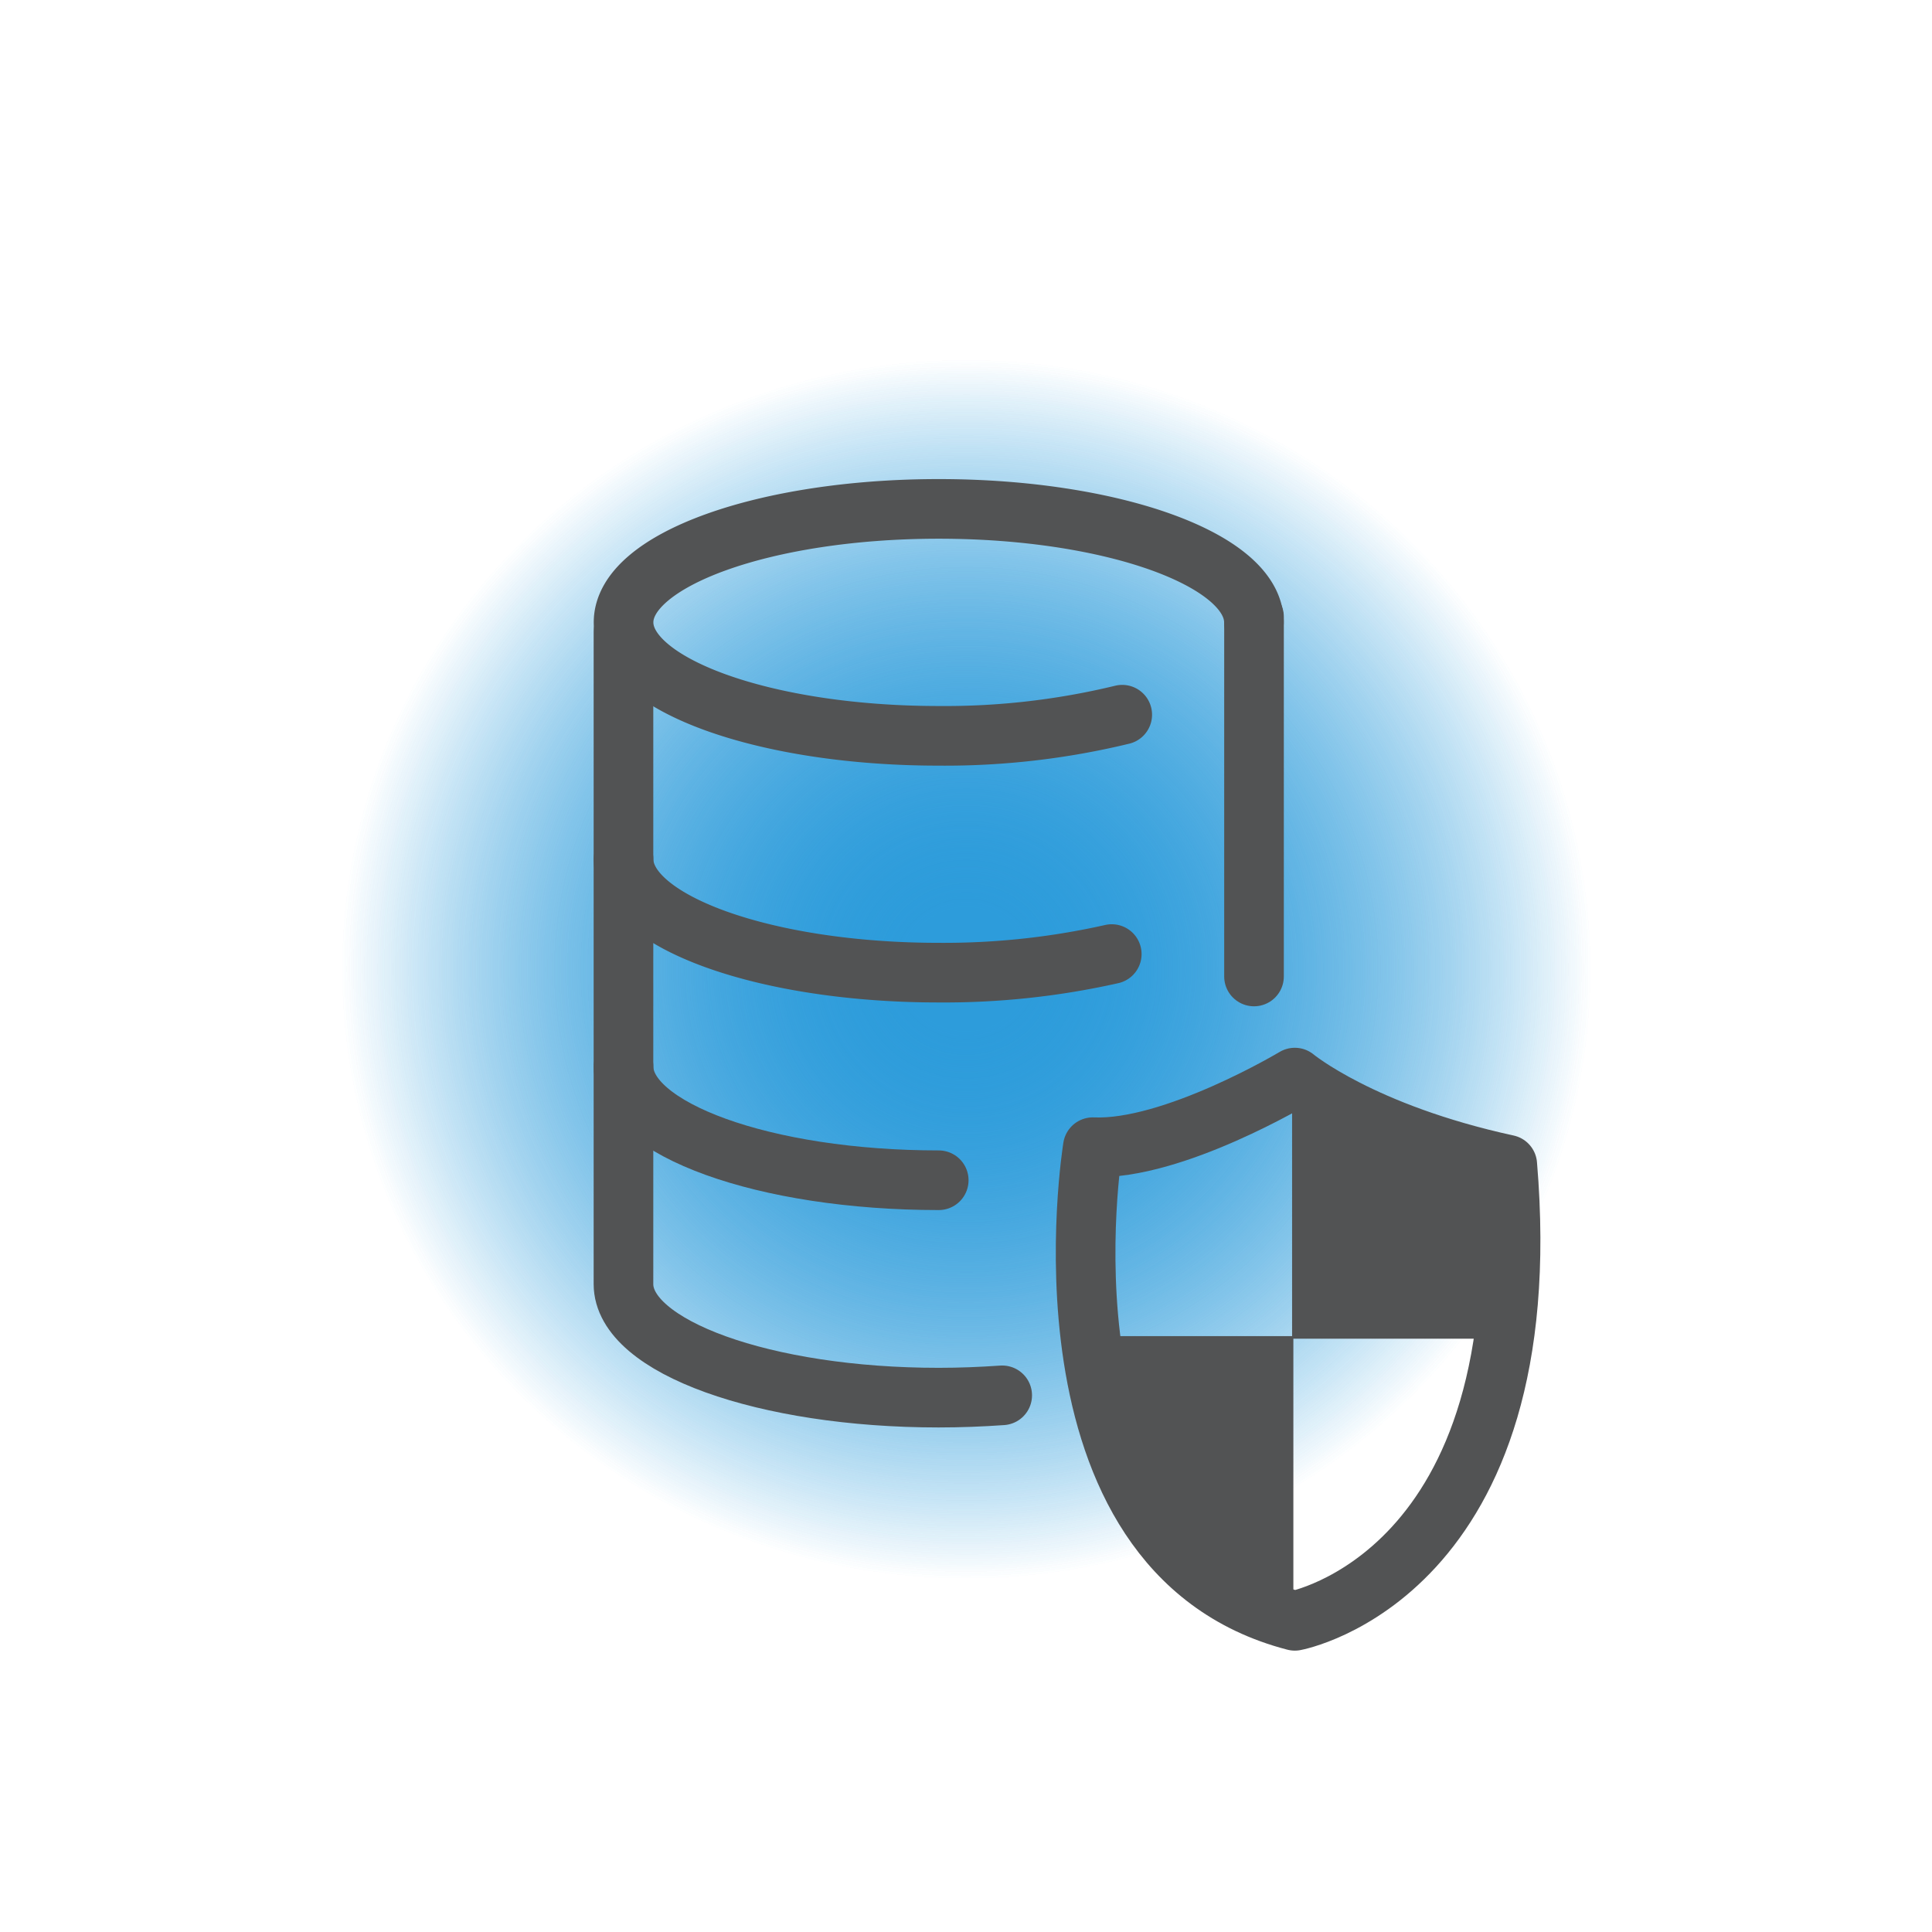
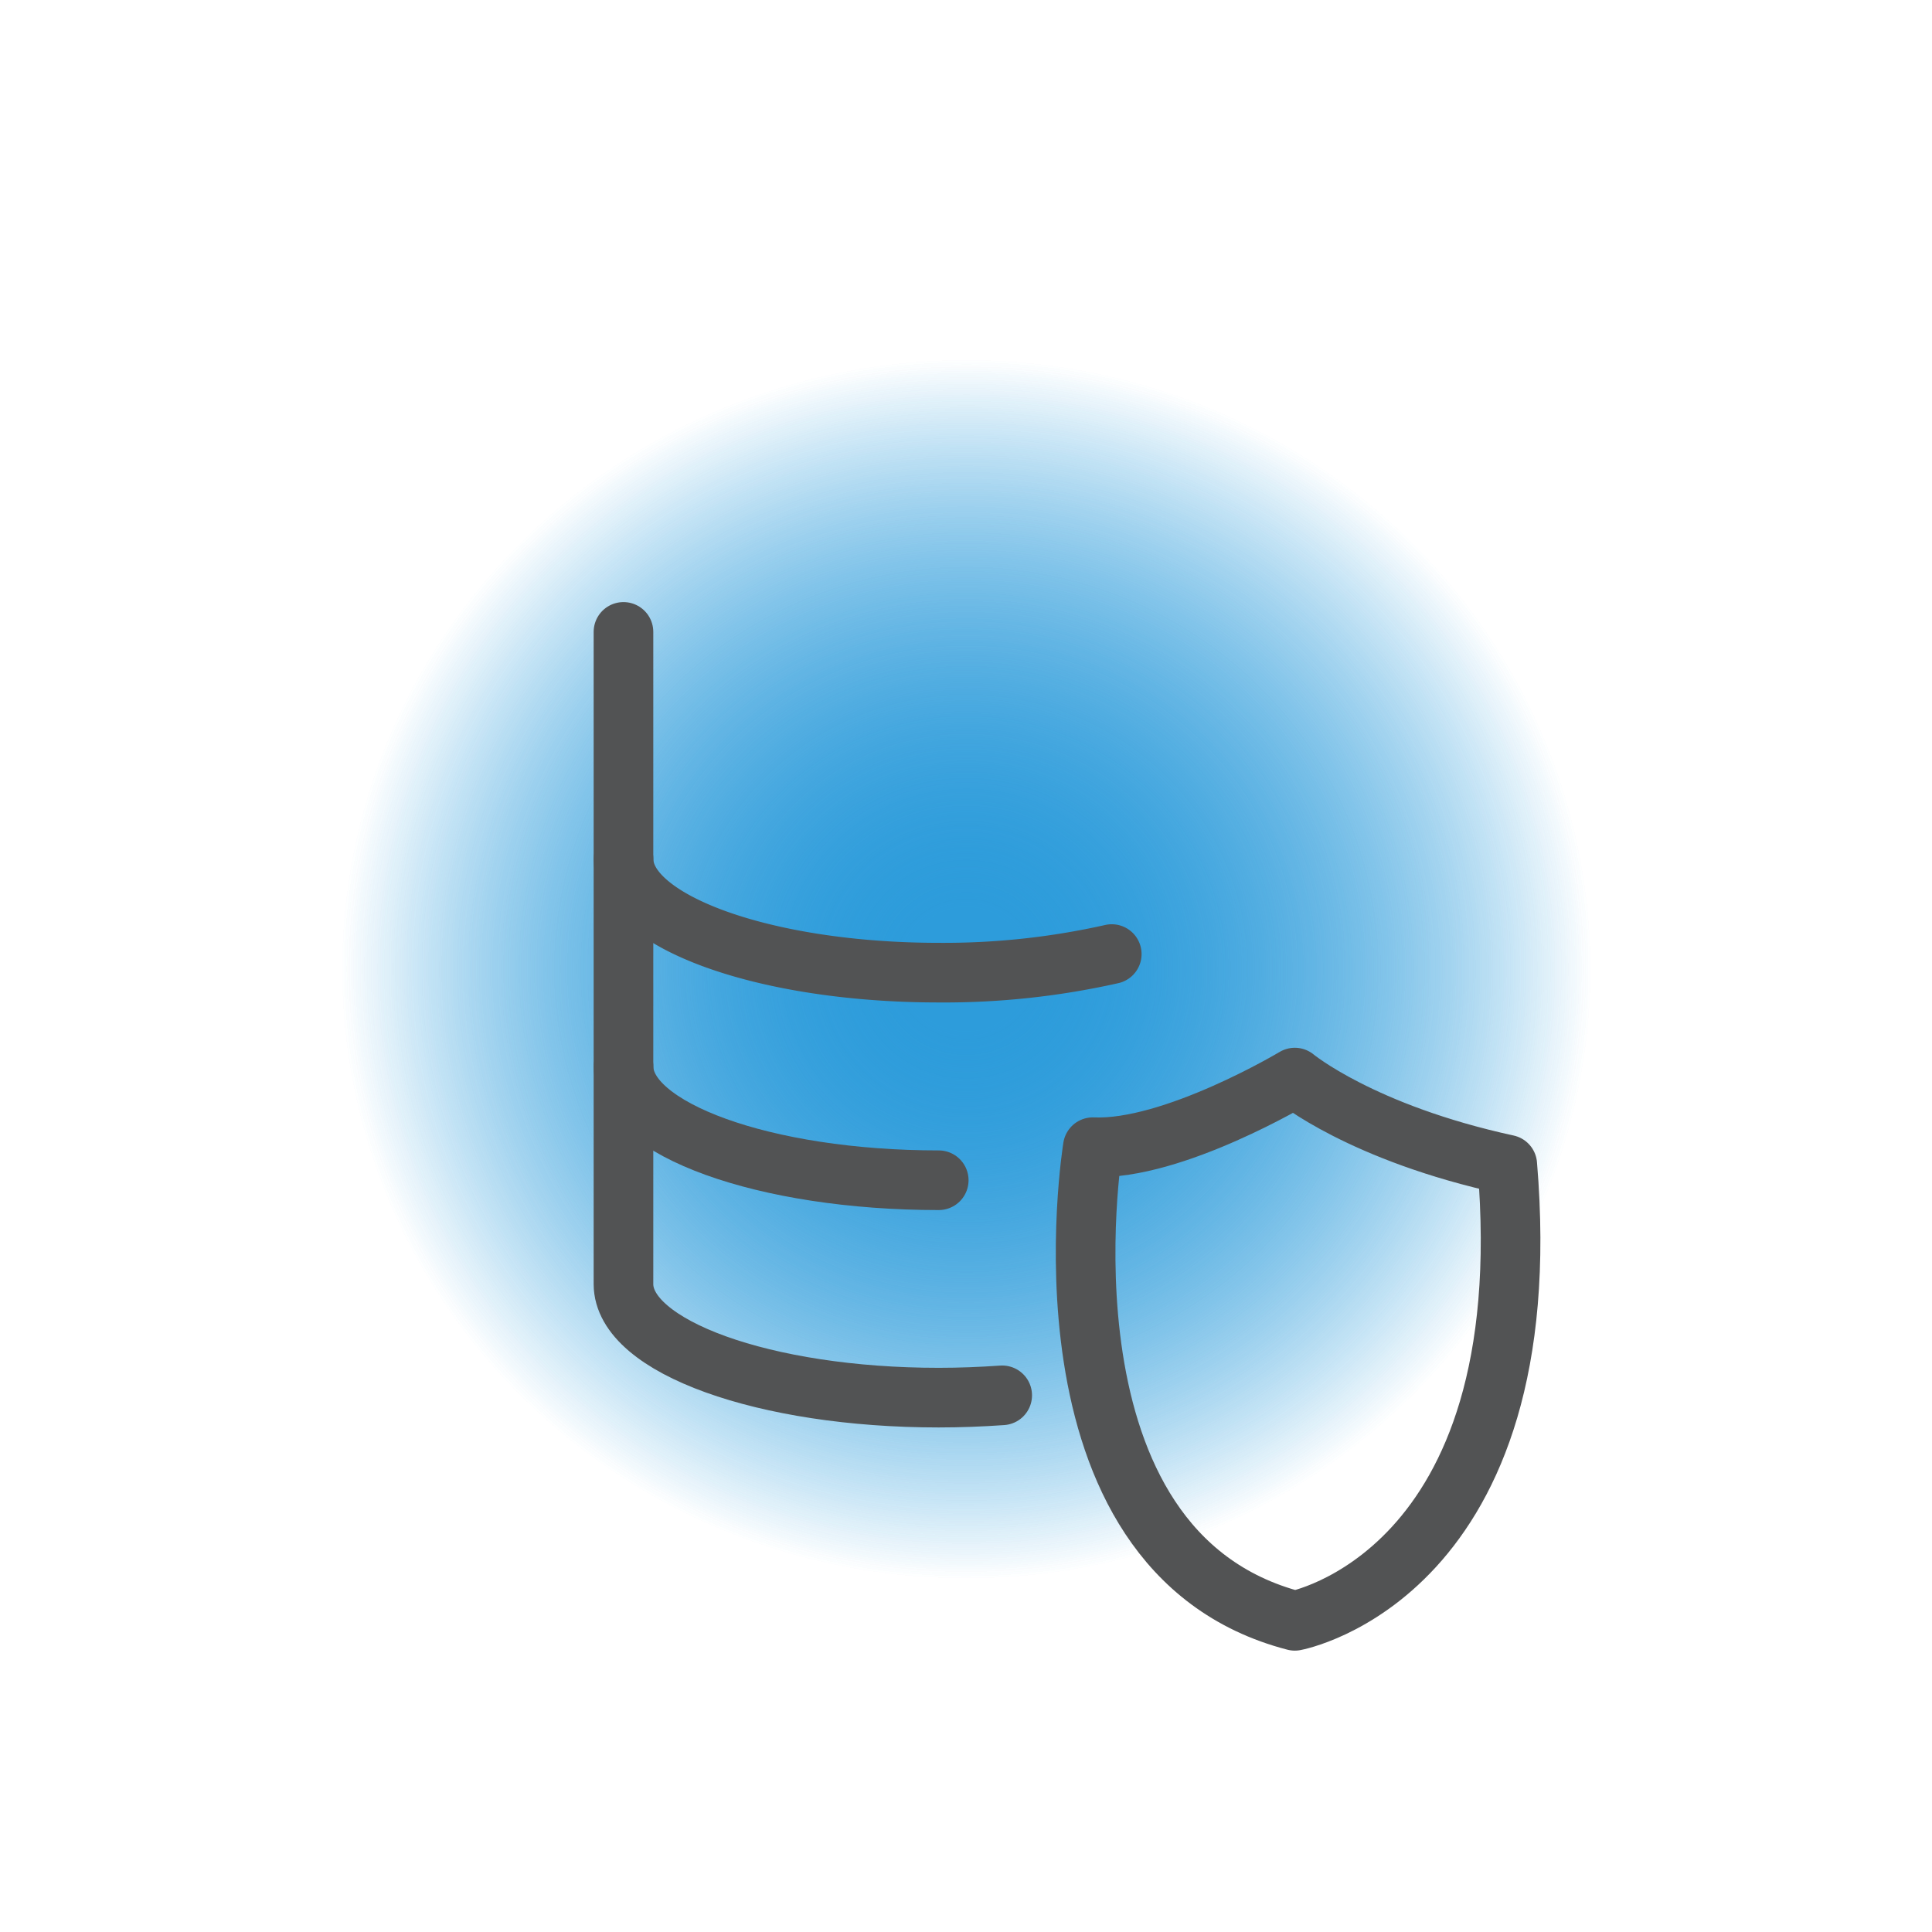
<svg xmlns="http://www.w3.org/2000/svg" id="Warstwa_1" data-name="Warstwa 1" viewBox="0 0 226.8 226.8">
  <defs>
    <style>.cls-1{fill:url(#Gradient_bez_nazwy);}.cls-2{fill:none;stroke:#525354;stroke-linecap:round;stroke-linejoin:round;stroke-width:7px;}.cls-3{fill:#525354;}</style>
    <radialGradient id="Gradient_bez_nazwy" cx="-639.41" cy="-182.6" r="1" gradientTransform="matrix(0, 72, -73.5, 0, -13307.74, 46151.21)" gradientUnits="userSpaceOnUse">
      <stop offset="0.1" stop-color="#2d9cdb" />
      <stop offset="1" stop-color="#2d9cdb" stop-opacity="0" />
    </radialGradient>
  </defs>
  <ellipse class="cls-1" cx="113.4" cy="113.4" rx="73.5" ry="72" />
  <ellipse class="cls-1" cx="113.4" cy="113.4" rx="73.5" ry="72" />
-   <path class="cls-2" d="M131.74,83.9a88.28,88.28,0,0,1-21.54,2.48c-20.44,0-37-6-37-13.32s16.57-13.32,37-13.32,37,6,37,13.32" />
  <path class="cls-2" d="M110.2,138.55c-20.44,0-37-6-37-13.33" />
  <path class="cls-2" d="M130.51,112a89.73,89.73,0,0,1-20.31,2.18c-20.44,0-37-6-37-13.32" />
-   <line class="cls-2" x1="147.21" y1="114.63" x2="147.21" y2="72.41" />
  <path class="cls-2" d="M73.19,74.18v76.56c0,7.36,16.57,13.33,37,13.33,2.56,0,5-.1,7.46-.27" />
  <path class="cls-2" d="M152,126.5s-14.31,8.58-23.71,8.17c0,0-7.77,47.43,23.71,55.6,0,0,29-5.31,24.94-53.55C159.81,133,152,126.5,152,126.5Z" />
-   <polygon class="cls-3" points="176.57 157.15 151.68 157.15 151.68 130.04 177.01 135.81 176.57 157.15" />
-   <polygon class="cls-3" points="151.83 188.41 138.94 186.63 129.61 156.85 151.83 156.85 151.83 188.41" />
</svg>